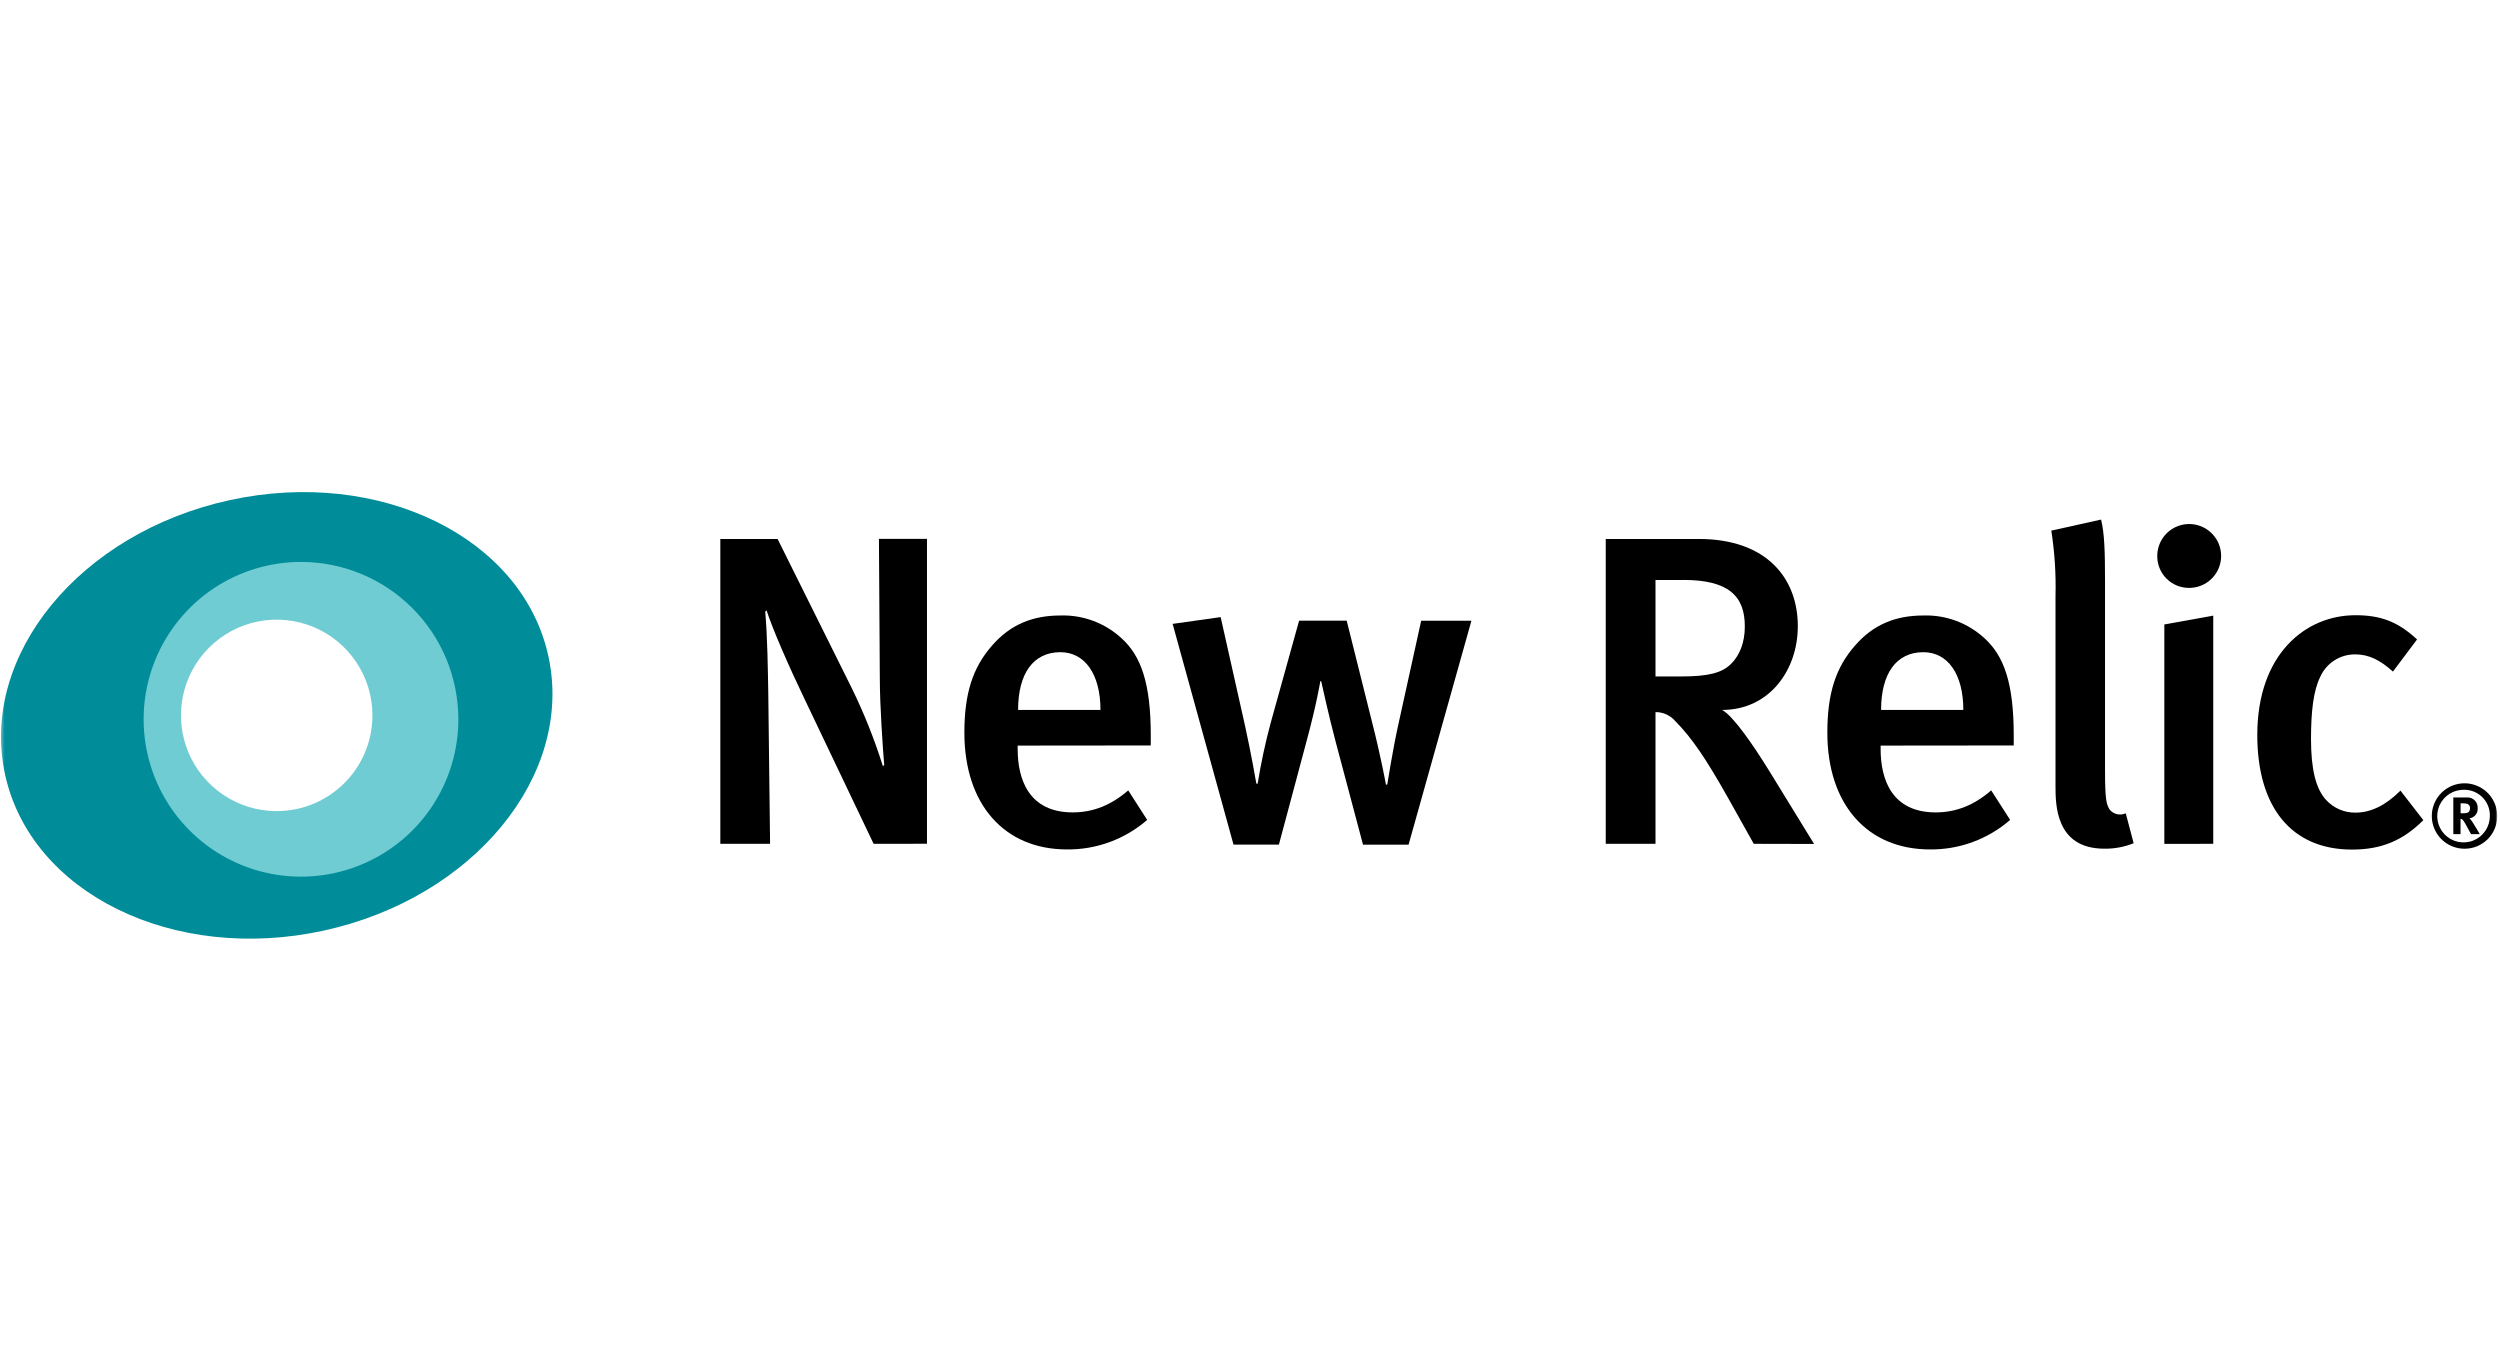
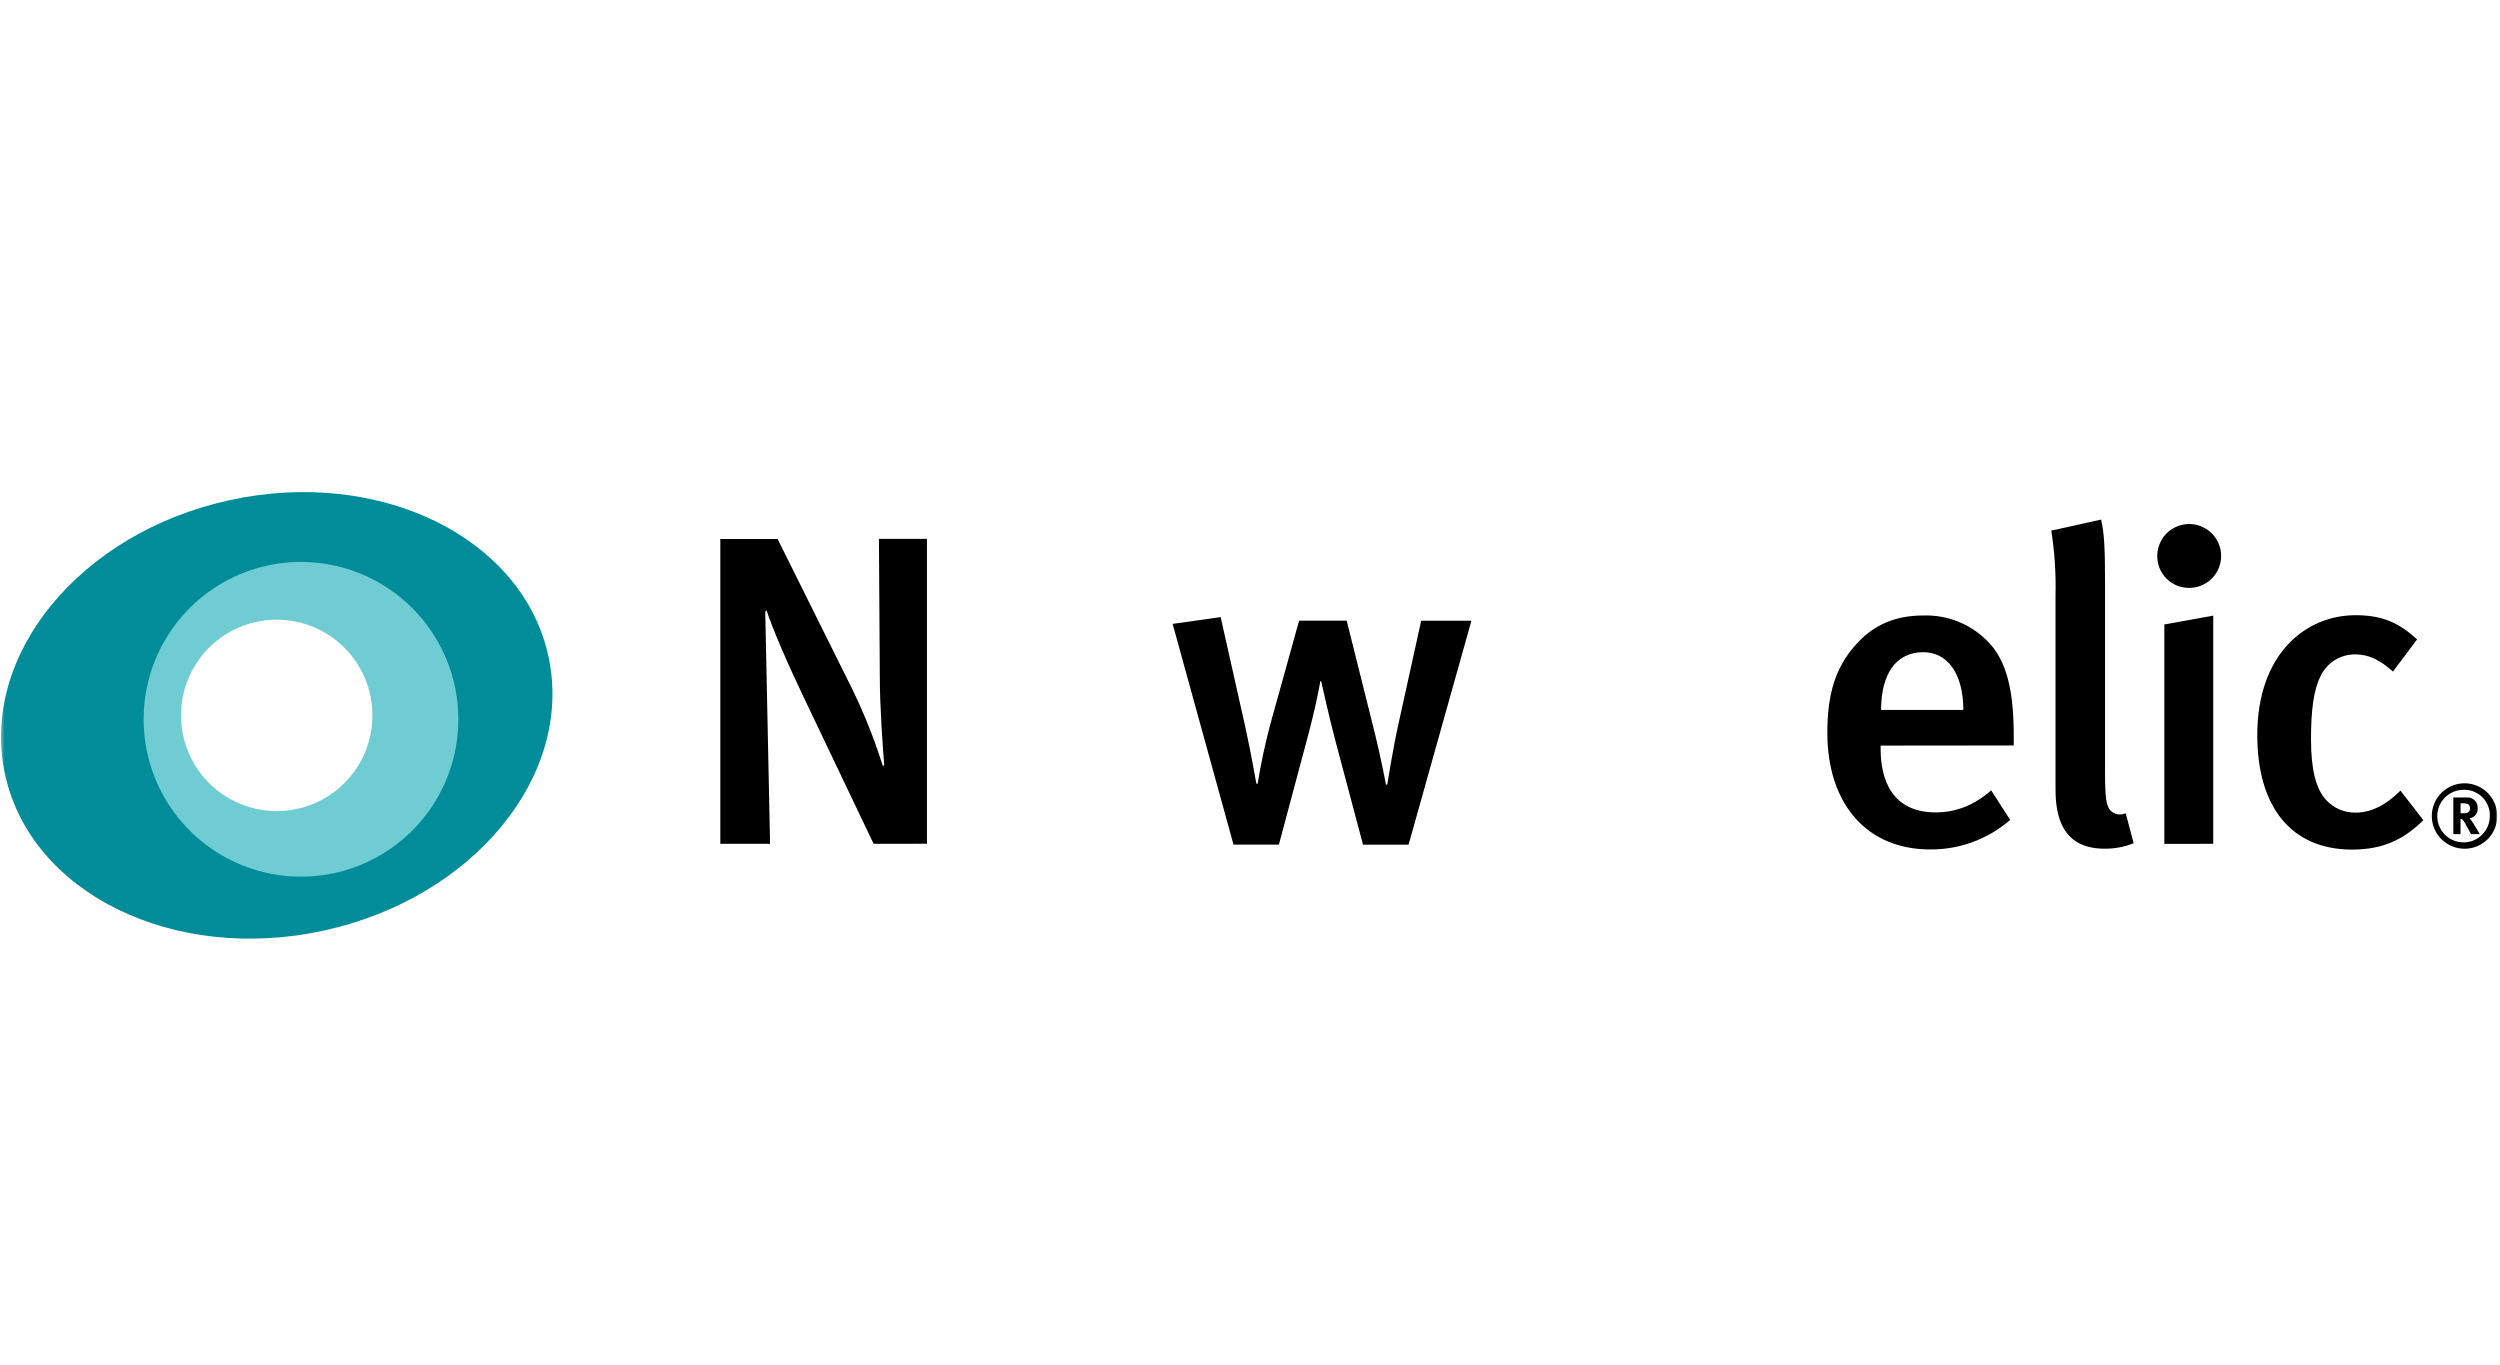
<svg xmlns="http://www.w3.org/2000/svg" width="806" height="440" viewBox="0 0 806 440" fill="none">
  <mask id="mask0" mask-type="alpha" maskUnits="userSpaceOnUse" x="0" y="0" width="806" height="440">
    <rect x="0.322" y="0.276" width="804.785" height="439.129" fill="#C4C4C4" />
  </mask>
  <g mask="url(#mask0)">
-     <path d="M281.657 272.047L259.638 225.893C254.382 214.987 248.983 202.598 247.14 196.774L246.715 197.2C247.424 205.434 247.566 215.805 247.707 224.464L248.274 272.047H232.232V173.763H250.696L274.558 221.749C278.557 229.907 281.929 238.358 284.646 247.029L285.071 246.603C284.646 241.63 283.653 227.573 283.653 218.619L283.37 173.741H298.856V272.025L281.657 272.047Z" fill="black" />
-     <path d="M328.093 240.378V241.468C328.093 251.414 331.79 261.917 345.848 261.917C352.522 261.917 358.346 259.507 363.744 254.817L369.851 264.338C362.689 270.564 353.494 273.951 344.004 273.859C323.698 273.859 310.916 259.234 310.916 236.223C310.916 223.583 313.61 215.196 319.87 208.096C325.693 201.422 332.793 198.434 341.889 198.434C349.183 198.204 356.275 200.856 361.628 205.817C367.877 211.499 371.007 220.3 371.007 237.062V240.334L328.093 240.378ZM341.867 210.267C333.066 210.267 328.235 217.225 328.235 228.872H354.79C354.79 217.246 349.686 210.267 341.867 210.267Z" fill="black" />
+     <path d="M281.657 272.047L259.638 225.893C254.382 214.987 248.983 202.598 247.14 196.774L246.715 197.2L248.274 272.047H232.232V173.763H250.696L274.558 221.749C278.557 229.907 281.929 238.358 284.646 247.029L285.071 246.603C284.646 241.63 283.653 227.573 283.653 218.619L283.37 173.741H298.856V272.025L281.657 272.047Z" fill="black" />
    <path d="M454.122 272.331H439.443L430.642 239.242C428.373 230.725 425.952 219.612 425.952 219.612H425.669C425.669 219.612 424.578 226.711 420.979 239.919L412.32 272.298H397.684L378.054 201.137L393.54 198.956L401.349 233.757C403.334 242.7 405.046 252.646 405.046 252.646H405.471C406.518 246.142 407.894 239.696 409.594 233.331L418.831 200.101H434.175L442.278 232.513C445.267 244.161 446.826 252.962 446.826 252.962H447.251C447.251 252.962 448.953 242.056 450.807 233.648L458.19 200.123H474.385L454.122 272.331Z" fill="black" />
-     <path d="M565.417 272.047L556.899 256.845C550.094 244.783 545.536 237.967 540.137 232.514C539.349 231.587 538.367 230.844 537.261 230.337C536.155 229.83 534.952 229.572 533.735 229.58V272.047H517.693V173.764H547.662C569.681 173.764 579.616 186.545 579.616 201.89C579.616 215.948 570.532 228.882 555.187 228.882C558.743 230.725 565.275 240.246 570.379 248.513L584.862 272.091L565.417 272.047ZM542.689 186.982H533.735V218.085H542.111C550.629 218.085 555.198 216.995 558.165 213.963C560.858 211.269 562.527 207.147 562.527 202.032C562.581 192.086 557.183 186.971 542.689 186.971V186.982Z" fill="black" />
    <path d="M606.313 240.378V241.468C606.313 251.414 610.01 261.917 624.068 261.917C630.742 261.917 636.566 259.507 641.964 254.817L648.072 264.338C640.909 270.564 631.714 273.951 622.225 273.859C601.918 273.859 589.136 259.234 589.136 236.223C589.136 223.583 591.83 215.196 598.09 208.096C603.914 201.422 611.013 198.434 620.109 198.434C627.404 198.204 634.495 200.856 639.849 205.817C646.098 211.499 649.228 220.3 649.228 237.062V240.334L606.313 240.378ZM620.098 210.267C611.297 210.267 606.466 217.225 606.466 228.872H632.978C632.978 217.246 627.907 210.267 620.098 210.267Z" fill="black" />
    <path d="M678.466 273.618C662.696 273.618 662.696 259.44 662.696 253.311V192.086C662.878 185.054 662.422 178.02 661.333 171.07L677.386 167.515C678.477 171.877 678.662 177.886 678.662 187.254V248.185C678.662 257.848 679.088 259.408 680.222 261.109C680.842 261.819 681.676 262.309 682.598 262.506C683.52 262.702 684.481 262.595 685.337 262.199L687.889 271.862C684.894 273.063 681.692 273.659 678.466 273.618Z" fill="black" />
    <path d="M705.589 189.535C704.244 189.523 702.915 189.244 701.678 188.714C700.441 188.185 699.322 187.416 698.384 186.452C697.446 185.488 696.708 184.347 696.214 183.096C695.719 181.845 695.477 180.509 695.501 179.164C695.517 177.122 696.139 175.132 697.289 173.444C698.439 171.757 700.064 170.45 701.959 169.689C703.853 168.928 705.931 168.748 707.929 169.171C709.926 169.593 711.752 170.601 713.176 172.064C714.6 173.528 715.556 175.382 715.923 177.39C716.29 179.398 716.052 181.47 715.239 183.343C714.426 185.216 713.074 186.804 711.356 187.907C709.638 189.01 707.63 189.577 705.589 189.535V189.535ZM697.78 272.06V201.325L713.55 198.478V272.049L697.78 272.06Z" fill="black" />
    <path d="M758.286 273.903C738.656 273.903 727.75 260.128 727.75 236.975C727.75 210.801 743.378 198.347 759.377 198.347C767.186 198.347 772.868 200.19 779.258 206.155L771.483 216.516C767.218 212.677 763.532 210.976 759.41 210.976C757.014 210.935 754.659 211.6 752.639 212.888C750.618 214.175 749.021 216.029 748.046 218.217C745.865 222.58 745.069 229.298 745.069 238.24C745.069 248.056 746.628 254.294 749.9 257.871C751.104 259.193 752.576 260.244 754.217 260.955C755.859 261.666 757.632 262.02 759.421 261.993C764.394 261.993 769.236 259.583 773.904 254.894L781.287 264.414C774.754 270.914 767.938 273.903 758.286 273.903Z" fill="black" />
    <path d="M794.616 273.629C792.528 273.64 790.483 273.03 788.742 271.878C787 270.726 785.64 269.083 784.834 267.157C784.027 265.231 783.81 263.108 784.211 261.059C784.612 259.01 785.612 257.126 787.085 255.645C788.557 254.165 790.436 253.155 792.484 252.744C794.531 252.332 796.654 252.538 798.584 253.335C800.514 254.131 802.165 255.483 803.326 257.218C804.487 258.954 805.107 260.995 805.107 263.083C805.113 264.465 804.846 265.834 804.321 267.113C803.797 268.391 803.025 269.554 802.05 270.534C801.076 271.513 799.917 272.291 798.641 272.822C797.366 273.353 795.998 273.627 794.616 273.629V273.629ZM794.616 254.631C792.922 254.557 791.246 254.992 789.802 255.879C788.358 256.767 787.213 258.067 786.514 259.611C785.816 261.155 785.596 262.874 785.883 264.544C786.17 266.215 786.95 267.761 788.124 268.984C789.298 270.206 790.811 271.049 792.468 271.404C794.126 271.759 795.852 271.609 797.423 270.975C798.995 270.34 800.34 269.249 801.286 267.842C802.232 266.436 802.735 264.778 802.73 263.083C802.76 261.993 802.574 260.907 802.181 259.889C801.788 258.872 801.197 257.942 800.442 257.155C799.688 256.367 798.784 255.738 797.783 255.303C796.783 254.867 795.706 254.635 794.616 254.62V254.631ZM796.688 268.928C796.23 268.132 796.033 267.838 795.597 266.965C794.43 264.839 794.07 264.239 793.645 264.075C793.53 264.017 793.403 263.987 793.274 263.988V268.928H790.951V257.096H795.314C795.777 257.064 796.242 257.131 796.678 257.293C797.114 257.455 797.51 257.708 797.84 258.035C798.17 258.362 798.427 258.756 798.593 259.19C798.759 259.624 798.831 260.089 798.803 260.553C798.872 261.334 798.635 262.11 798.143 262.72C797.651 263.33 796.942 263.726 796.164 263.825C796.346 263.974 796.507 264.146 796.644 264.337C797.32 265.188 799.48 268.928 799.48 268.928H796.688ZM795.477 259.168C795.044 259.047 794.596 258.988 794.147 258.993H793.296V262.2H794.092C795.117 262.2 795.564 262.08 795.881 261.796C796.185 261.476 796.349 261.049 796.339 260.607C796.371 260.306 796.304 260.003 796.148 259.744C795.993 259.484 795.757 259.282 795.477 259.168V259.168Z" fill="black" />
    <path d="M176.808 211.596C168.465 173.261 122.497 150.719 74.118 161.232C25.74 171.746 -6.705 211.356 1.627 249.679C9.959 288.002 55.938 310.566 104.306 300.042C152.673 289.518 185.14 249.962 176.808 211.596ZM89.223 265.972C82.234 265.972 75.403 263.9 69.592 260.017C63.781 256.135 59.252 250.616 56.578 244.159C53.903 237.703 53.203 230.598 54.567 223.744C55.93 216.889 59.296 210.593 64.237 205.652C69.179 200.71 75.475 197.345 82.329 195.981C89.184 194.618 96.288 195.318 102.745 197.992C109.202 200.666 114.72 205.195 118.603 211.006C122.486 216.817 124.558 223.649 124.558 230.637C124.558 235.278 123.644 239.872 121.868 244.159C120.092 248.446 117.49 252.342 114.209 255.623C110.927 258.904 107.032 261.507 102.745 263.283C98.458 265.058 93.863 265.972 89.223 265.972V265.972Z" fill="#008C99" />
    <path d="M97.029 181.169C86.996 181.171 77.188 184.148 68.846 189.724C60.504 195.301 54.003 203.225 50.165 212.496C46.327 221.766 45.324 231.967 47.282 241.807C49.241 251.648 54.074 260.687 61.17 267.781C68.265 274.876 77.305 279.706 87.147 281.663C96.988 283.62 107.188 282.614 116.458 278.774C125.728 274.934 133.651 268.431 139.225 260.088C144.799 251.745 147.774 241.937 147.774 231.903C147.774 225.24 146.462 218.641 143.911 212.485C141.361 206.329 137.623 200.736 132.911 196.025C128.199 191.314 122.604 187.577 116.448 185.028C110.291 182.479 103.693 181.168 97.029 181.169V181.169ZM89.21 261.502C83.106 261.502 77.138 259.691 72.063 256.3C66.987 252.909 63.032 248.089 60.696 242.449C58.36 236.809 57.748 230.604 58.939 224.617C60.13 218.63 63.07 213.13 67.386 208.814C71.702 204.498 77.202 201.558 83.189 200.367C89.176 199.177 95.381 199.788 101.021 202.124C106.66 204.46 111.481 208.416 114.872 213.491C118.263 218.567 120.073 224.534 120.073 230.638C120.073 238.822 116.823 246.67 111.038 252.458C105.252 258.246 97.404 261.499 89.221 261.502H89.21Z" fill="#70CCD3" />
  </g>
</svg>